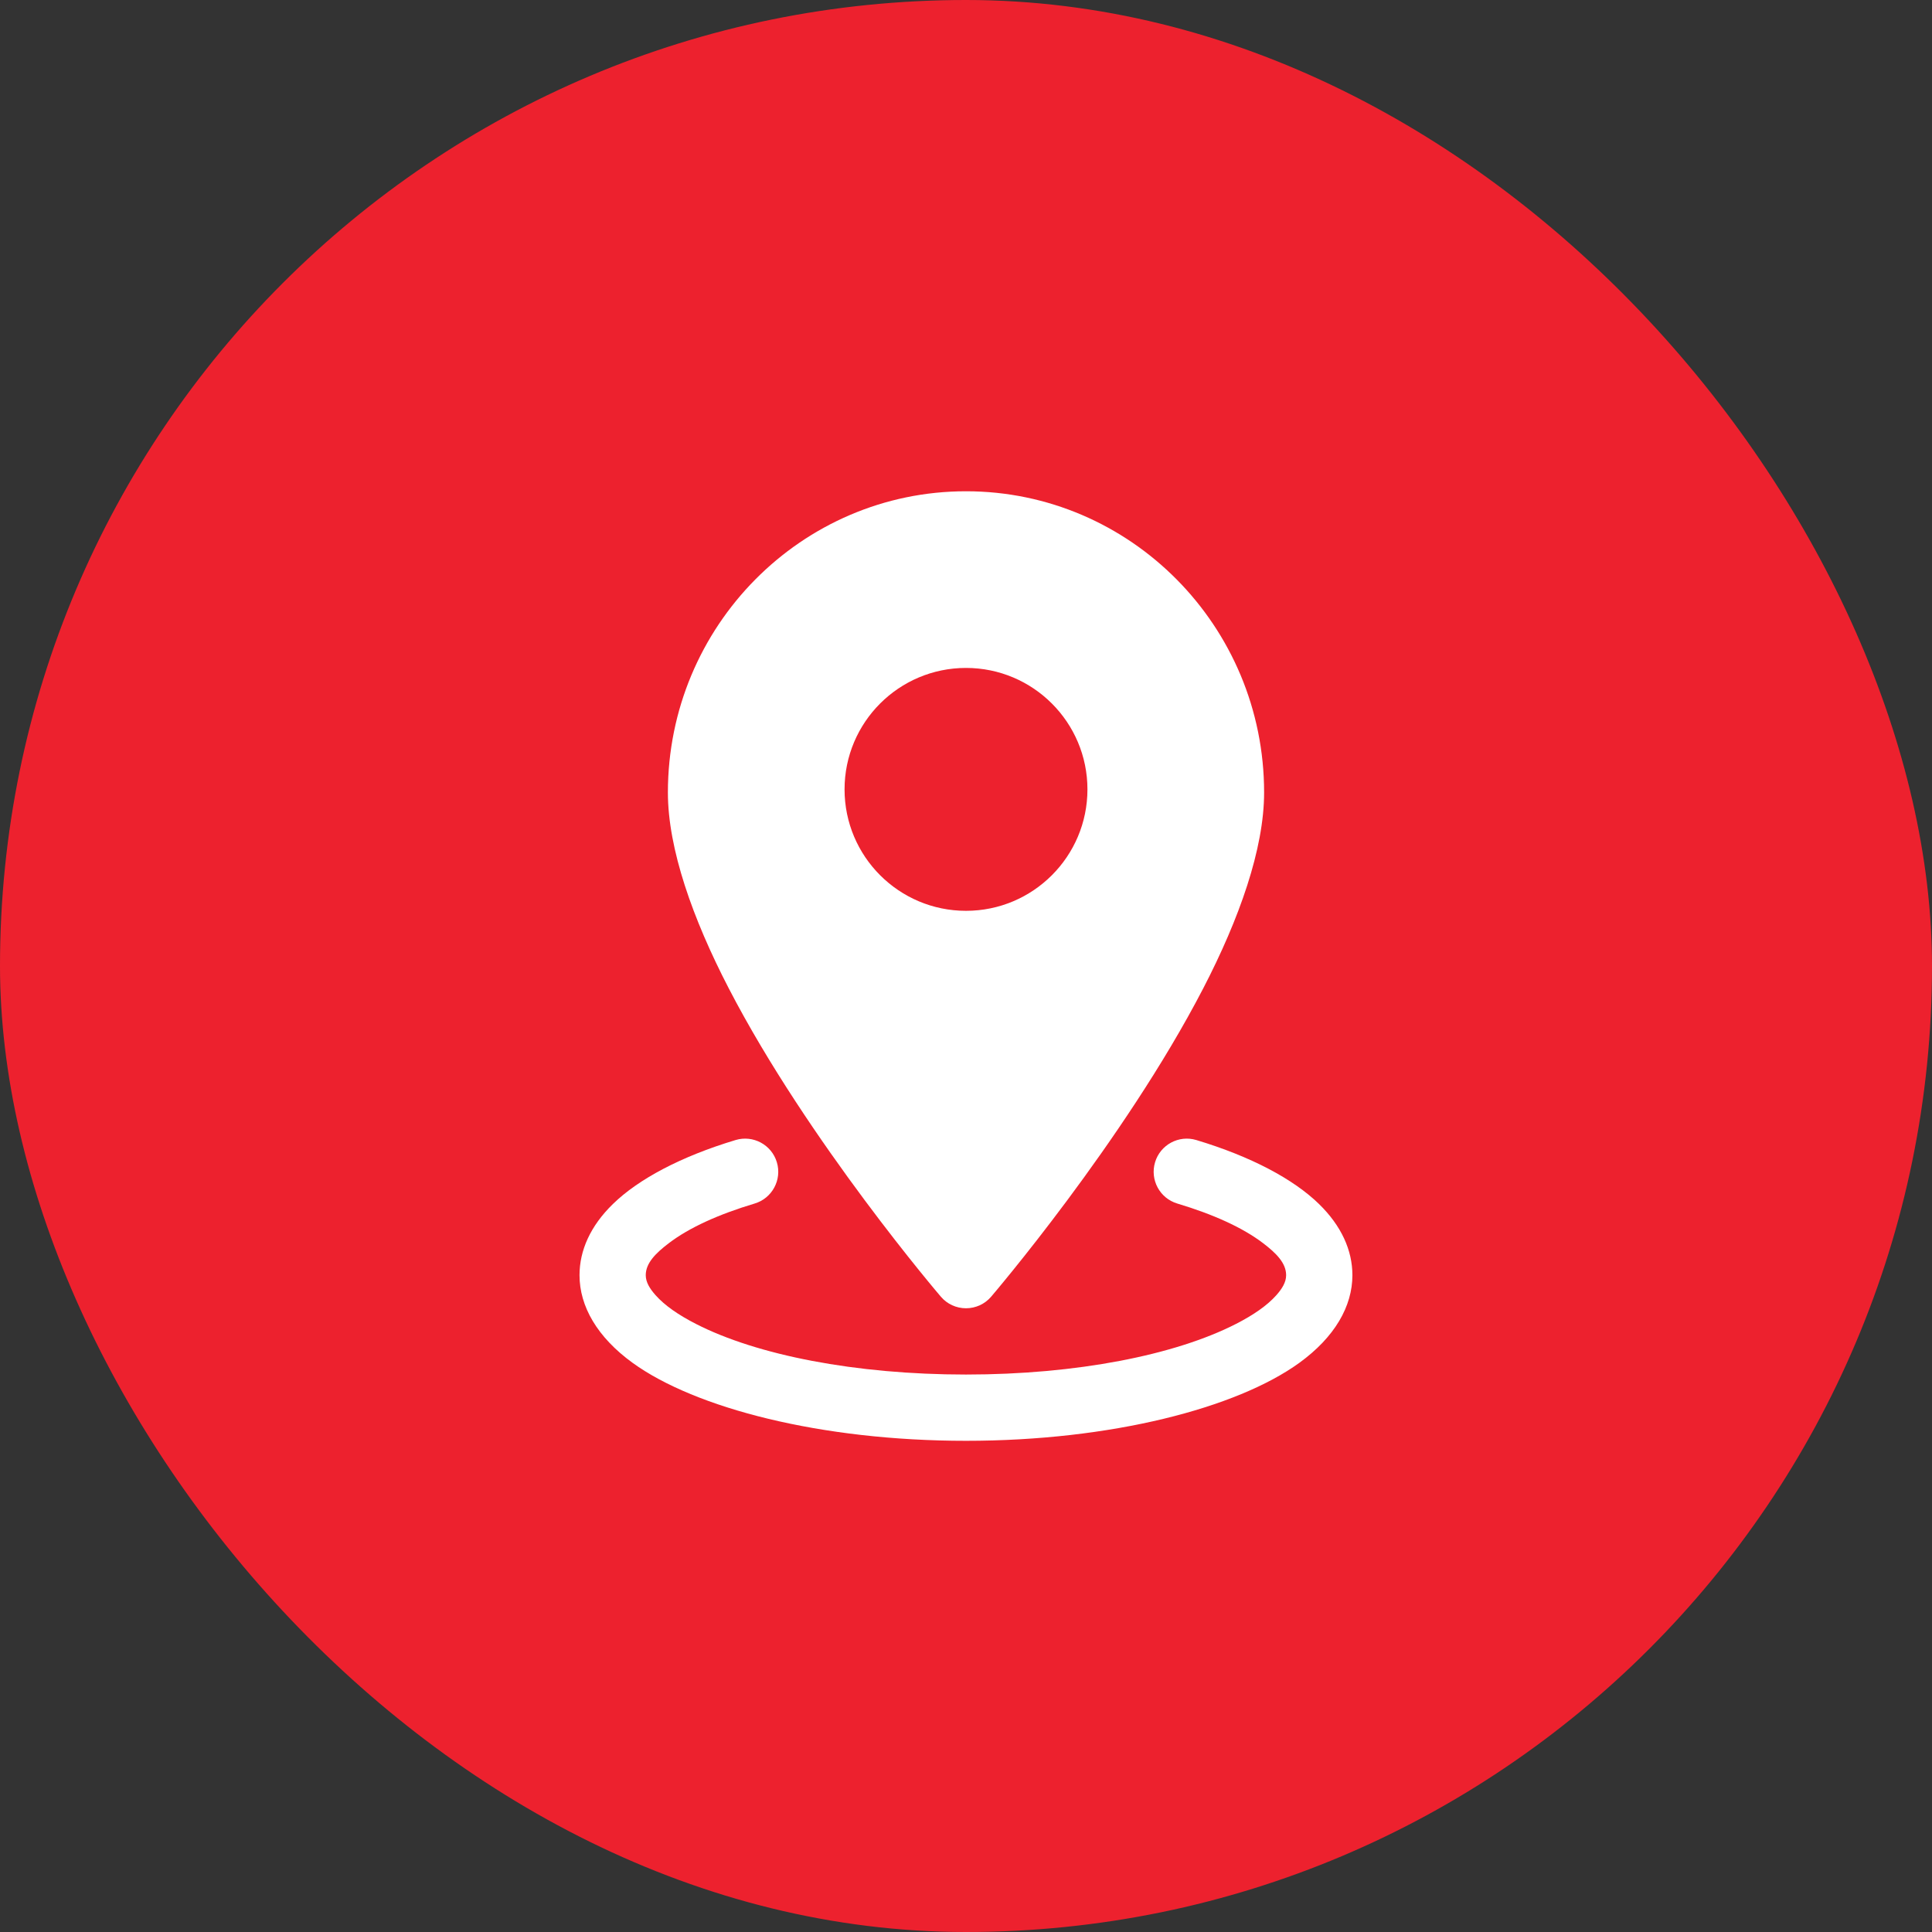
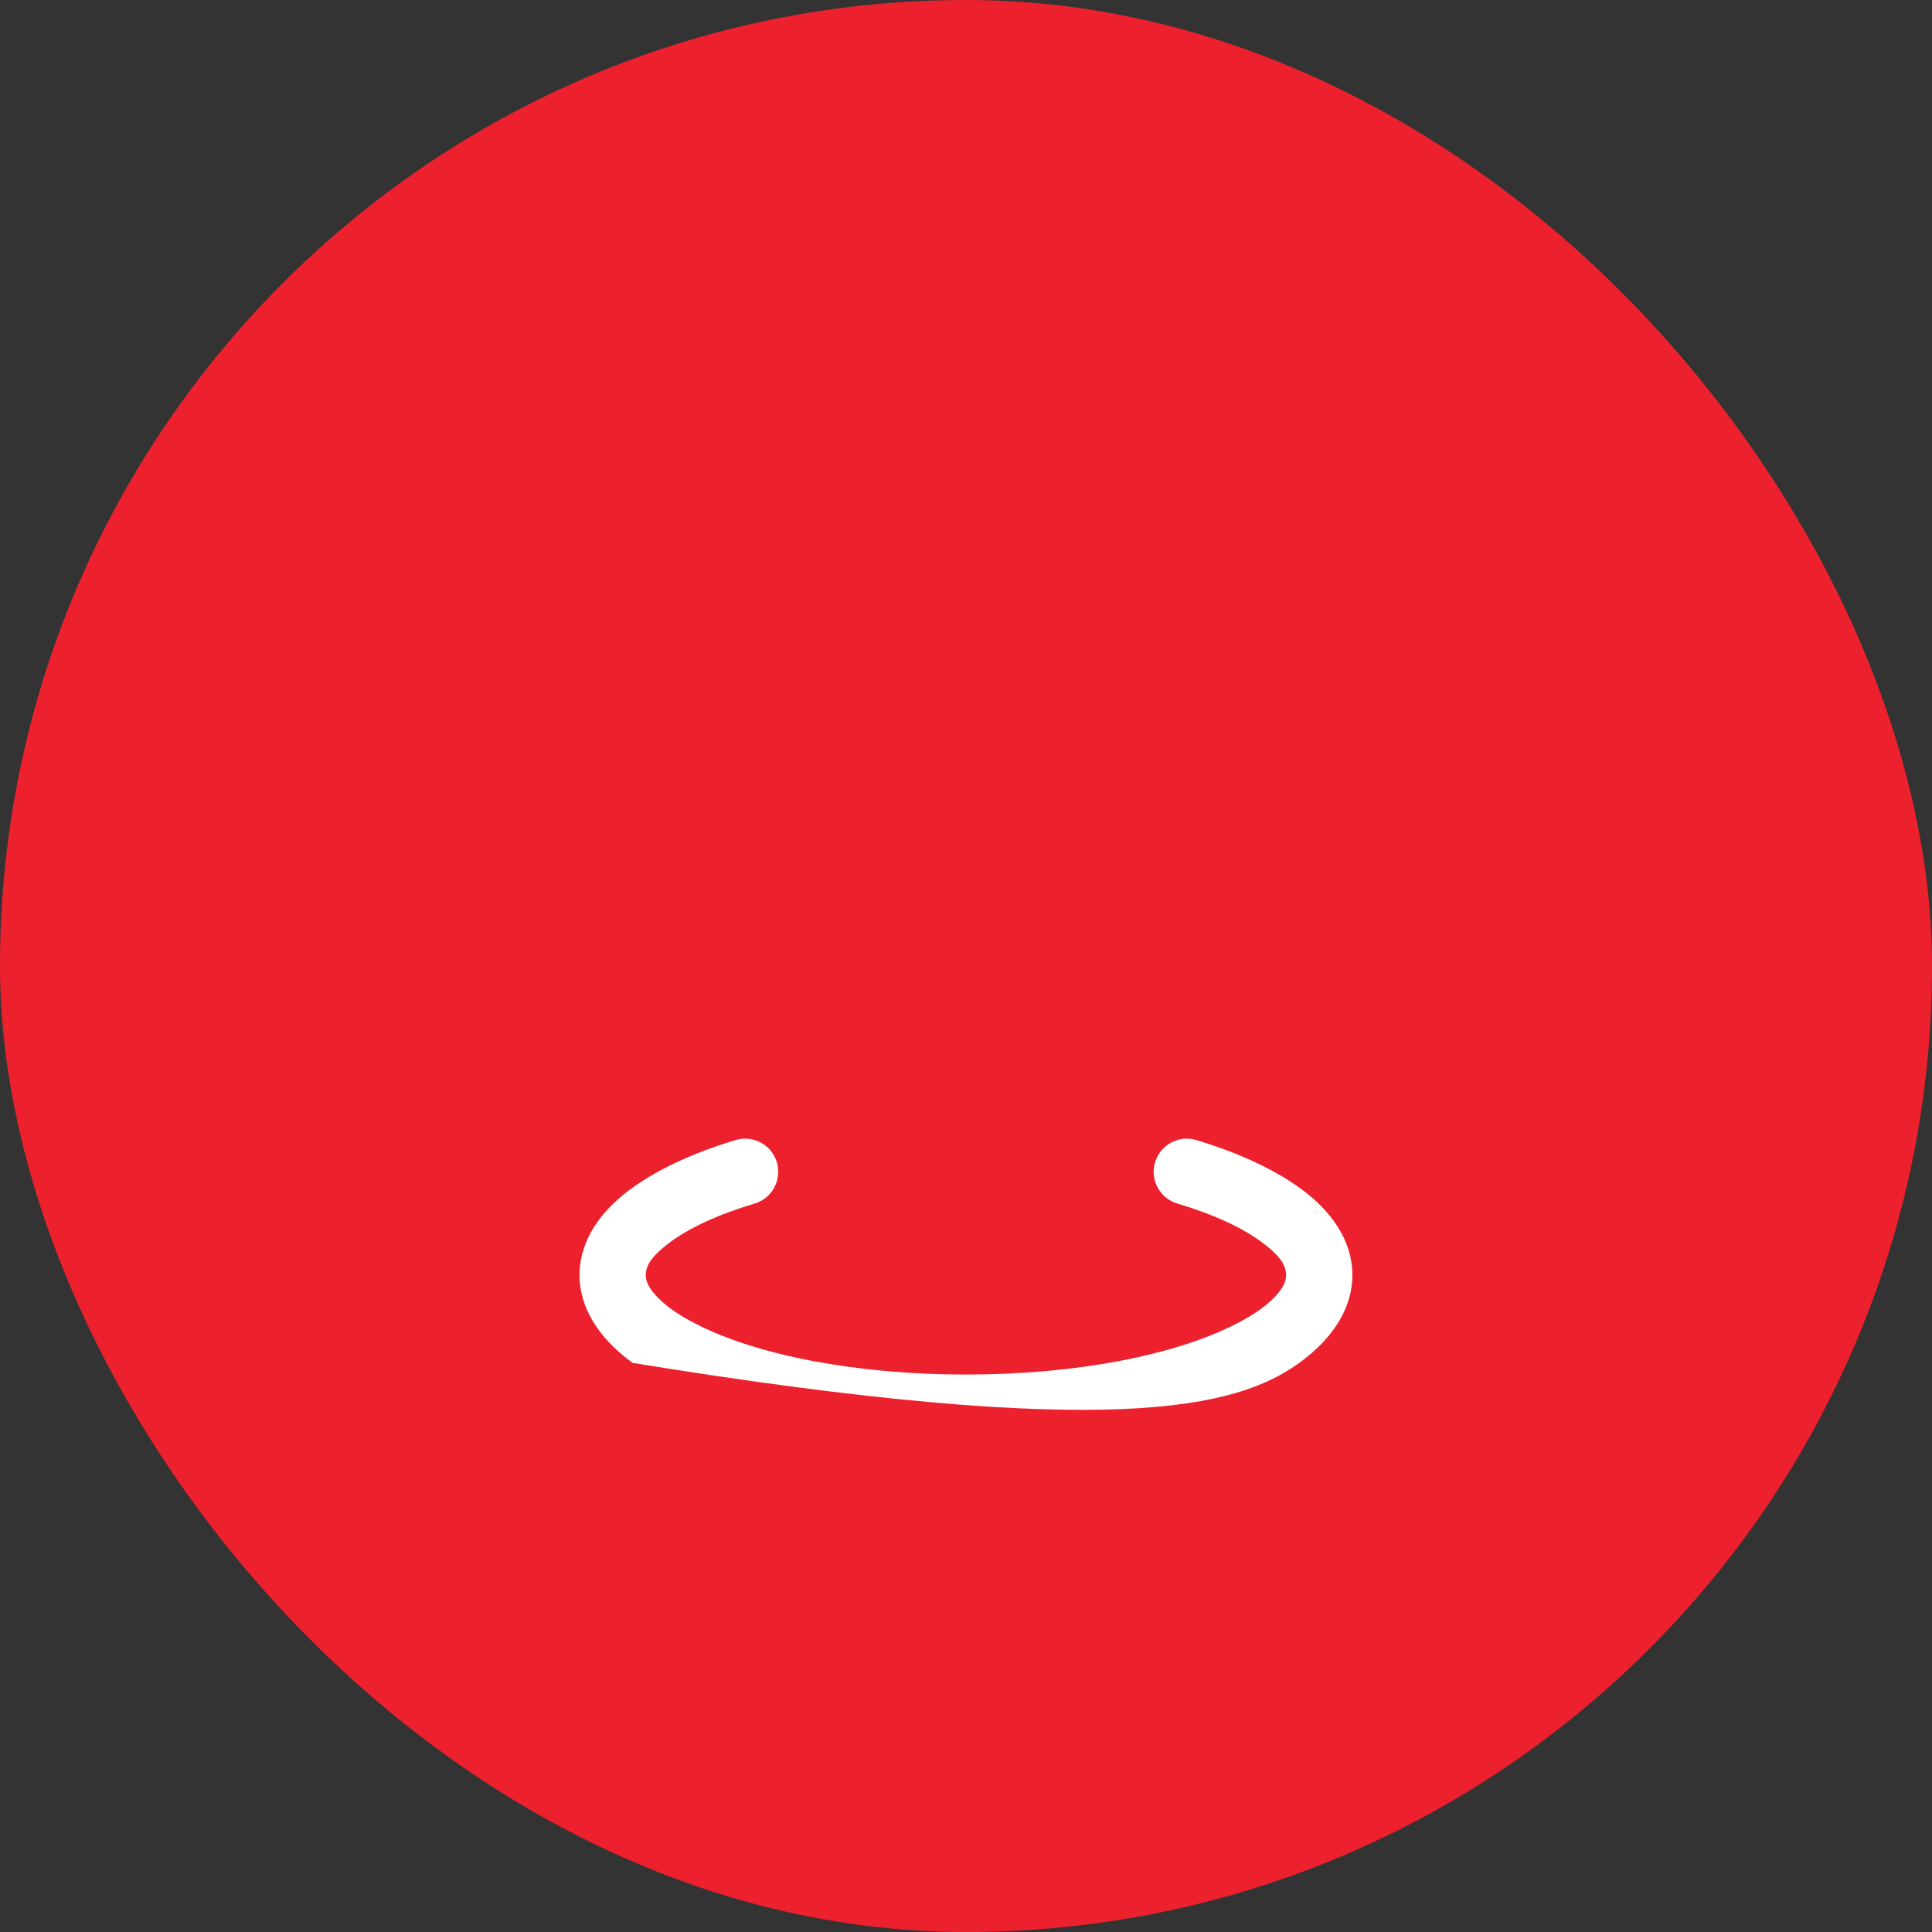
<svg xmlns="http://www.w3.org/2000/svg" width="50" height="50" viewBox="0 0 50 50" fill="none">
  <rect x="0" y="0" width="50" height="50" fill="#333333" stroke="none" />
  <rect width="50" height="50" rx="25" fill="#ED212E" />
-   <path fill-rule="evenodd" clip-rule="evenodd" d="M25 12.714C20.745 12.714 17.285 16.204 17.285 20.51C17.285 21.968 17.927 23.778 18.862 25.582C20.921 29.556 24.35 33.559 24.35 33.559C24.512 33.749 24.75 33.858 25 33.858C25.25 33.858 25.488 33.749 25.65 33.559C25.65 33.559 29.079 29.556 31.138 25.582C32.073 23.778 32.715 21.968 32.715 20.51C32.715 16.204 29.255 12.714 25 12.714ZM25 17.286C23.265 17.286 21.857 18.694 21.857 20.429C21.857 22.164 23.265 23.572 25 23.572C26.735 23.572 28.143 22.164 28.143 20.429C28.143 18.694 26.735 17.286 25 17.286Z" fill="white" />
-   <path fill-rule="evenodd" clip-rule="evenodd" d="M30.467 31.147C31.396 31.425 32.162 31.771 32.691 32.175C33.034 32.436 33.285 32.691 33.285 33.002C33.285 33.184 33.181 33.35 33.035 33.516C32.793 33.789 32.433 34.035 31.987 34.263C30.412 35.069 27.865 35.573 24.999 35.573C22.132 35.573 19.586 35.069 18.011 34.263C17.565 34.035 17.205 33.789 16.963 33.516C16.817 33.35 16.712 33.184 16.712 33.002C16.712 32.691 16.964 32.436 17.307 32.175C17.836 31.771 18.602 31.425 19.531 31.147C19.984 31.011 20.241 30.532 20.105 30.079C19.969 29.625 19.49 29.368 19.037 29.504C17.622 29.93 16.523 30.515 15.862 31.16C15.281 31.726 14.998 32.359 14.998 33.002C14.998 33.804 15.452 34.604 16.374 35.272C17.993 36.442 21.243 37.288 24.999 37.288C28.755 37.288 32.005 36.442 33.624 35.272C34.546 34.604 35 33.804 35 33.002C35 32.359 34.716 31.726 34.136 31.16C33.475 30.515 32.376 29.93 30.96 29.504C30.508 29.368 30.029 29.625 29.893 30.079C29.757 30.532 30.014 31.011 30.467 31.147Z" fill="white" />
+   <path fill-rule="evenodd" clip-rule="evenodd" d="M30.467 31.147C31.396 31.425 32.162 31.771 32.691 32.175C33.034 32.436 33.285 32.691 33.285 33.002C33.285 33.184 33.181 33.35 33.035 33.516C32.793 33.789 32.433 34.035 31.987 34.263C30.412 35.069 27.865 35.573 24.999 35.573C22.132 35.573 19.586 35.069 18.011 34.263C17.565 34.035 17.205 33.789 16.963 33.516C16.817 33.35 16.712 33.184 16.712 33.002C16.712 32.691 16.964 32.436 17.307 32.175C17.836 31.771 18.602 31.425 19.531 31.147C19.984 31.011 20.241 30.532 20.105 30.079C19.969 29.625 19.49 29.368 19.037 29.504C17.622 29.93 16.523 30.515 15.862 31.16C15.281 31.726 14.998 32.359 14.998 33.002C14.998 33.804 15.452 34.604 16.374 35.272C28.755 37.288 32.005 36.442 33.624 35.272C34.546 34.604 35 33.804 35 33.002C35 32.359 34.716 31.726 34.136 31.16C33.475 30.515 32.376 29.93 30.96 29.504C30.508 29.368 30.029 29.625 29.893 30.079C29.757 30.532 30.014 31.011 30.467 31.147Z" fill="white" />
</svg>